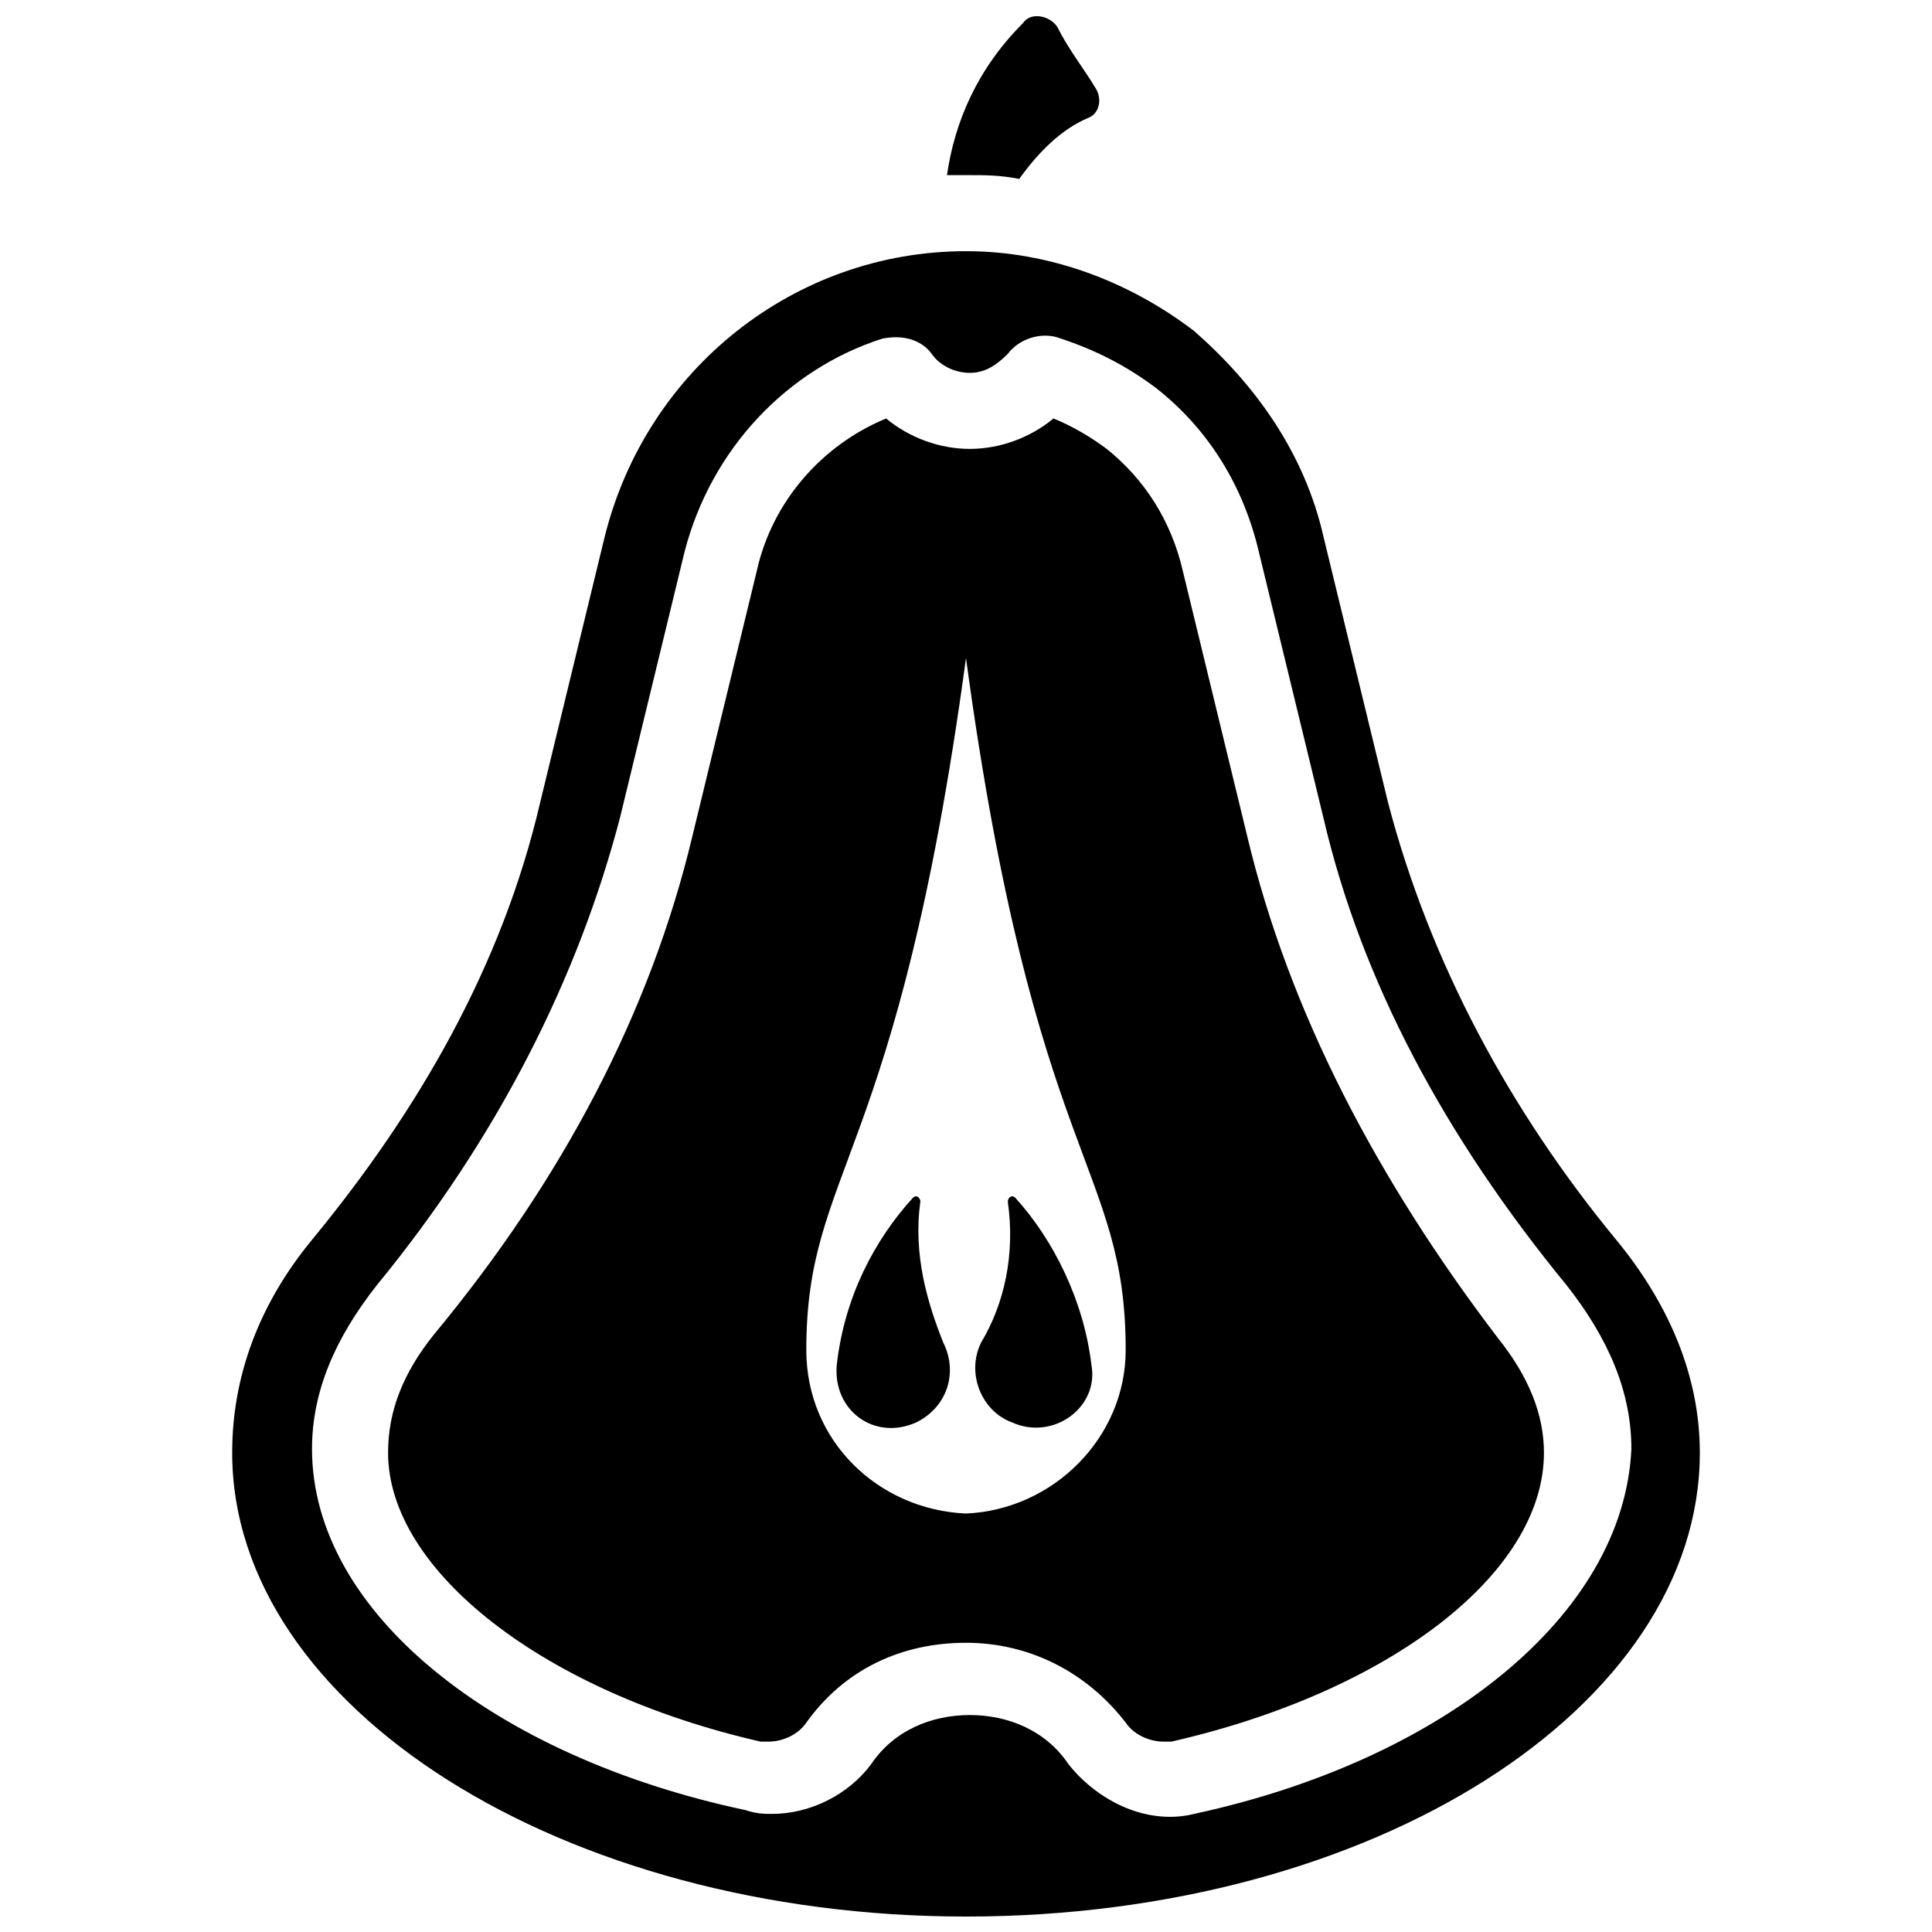
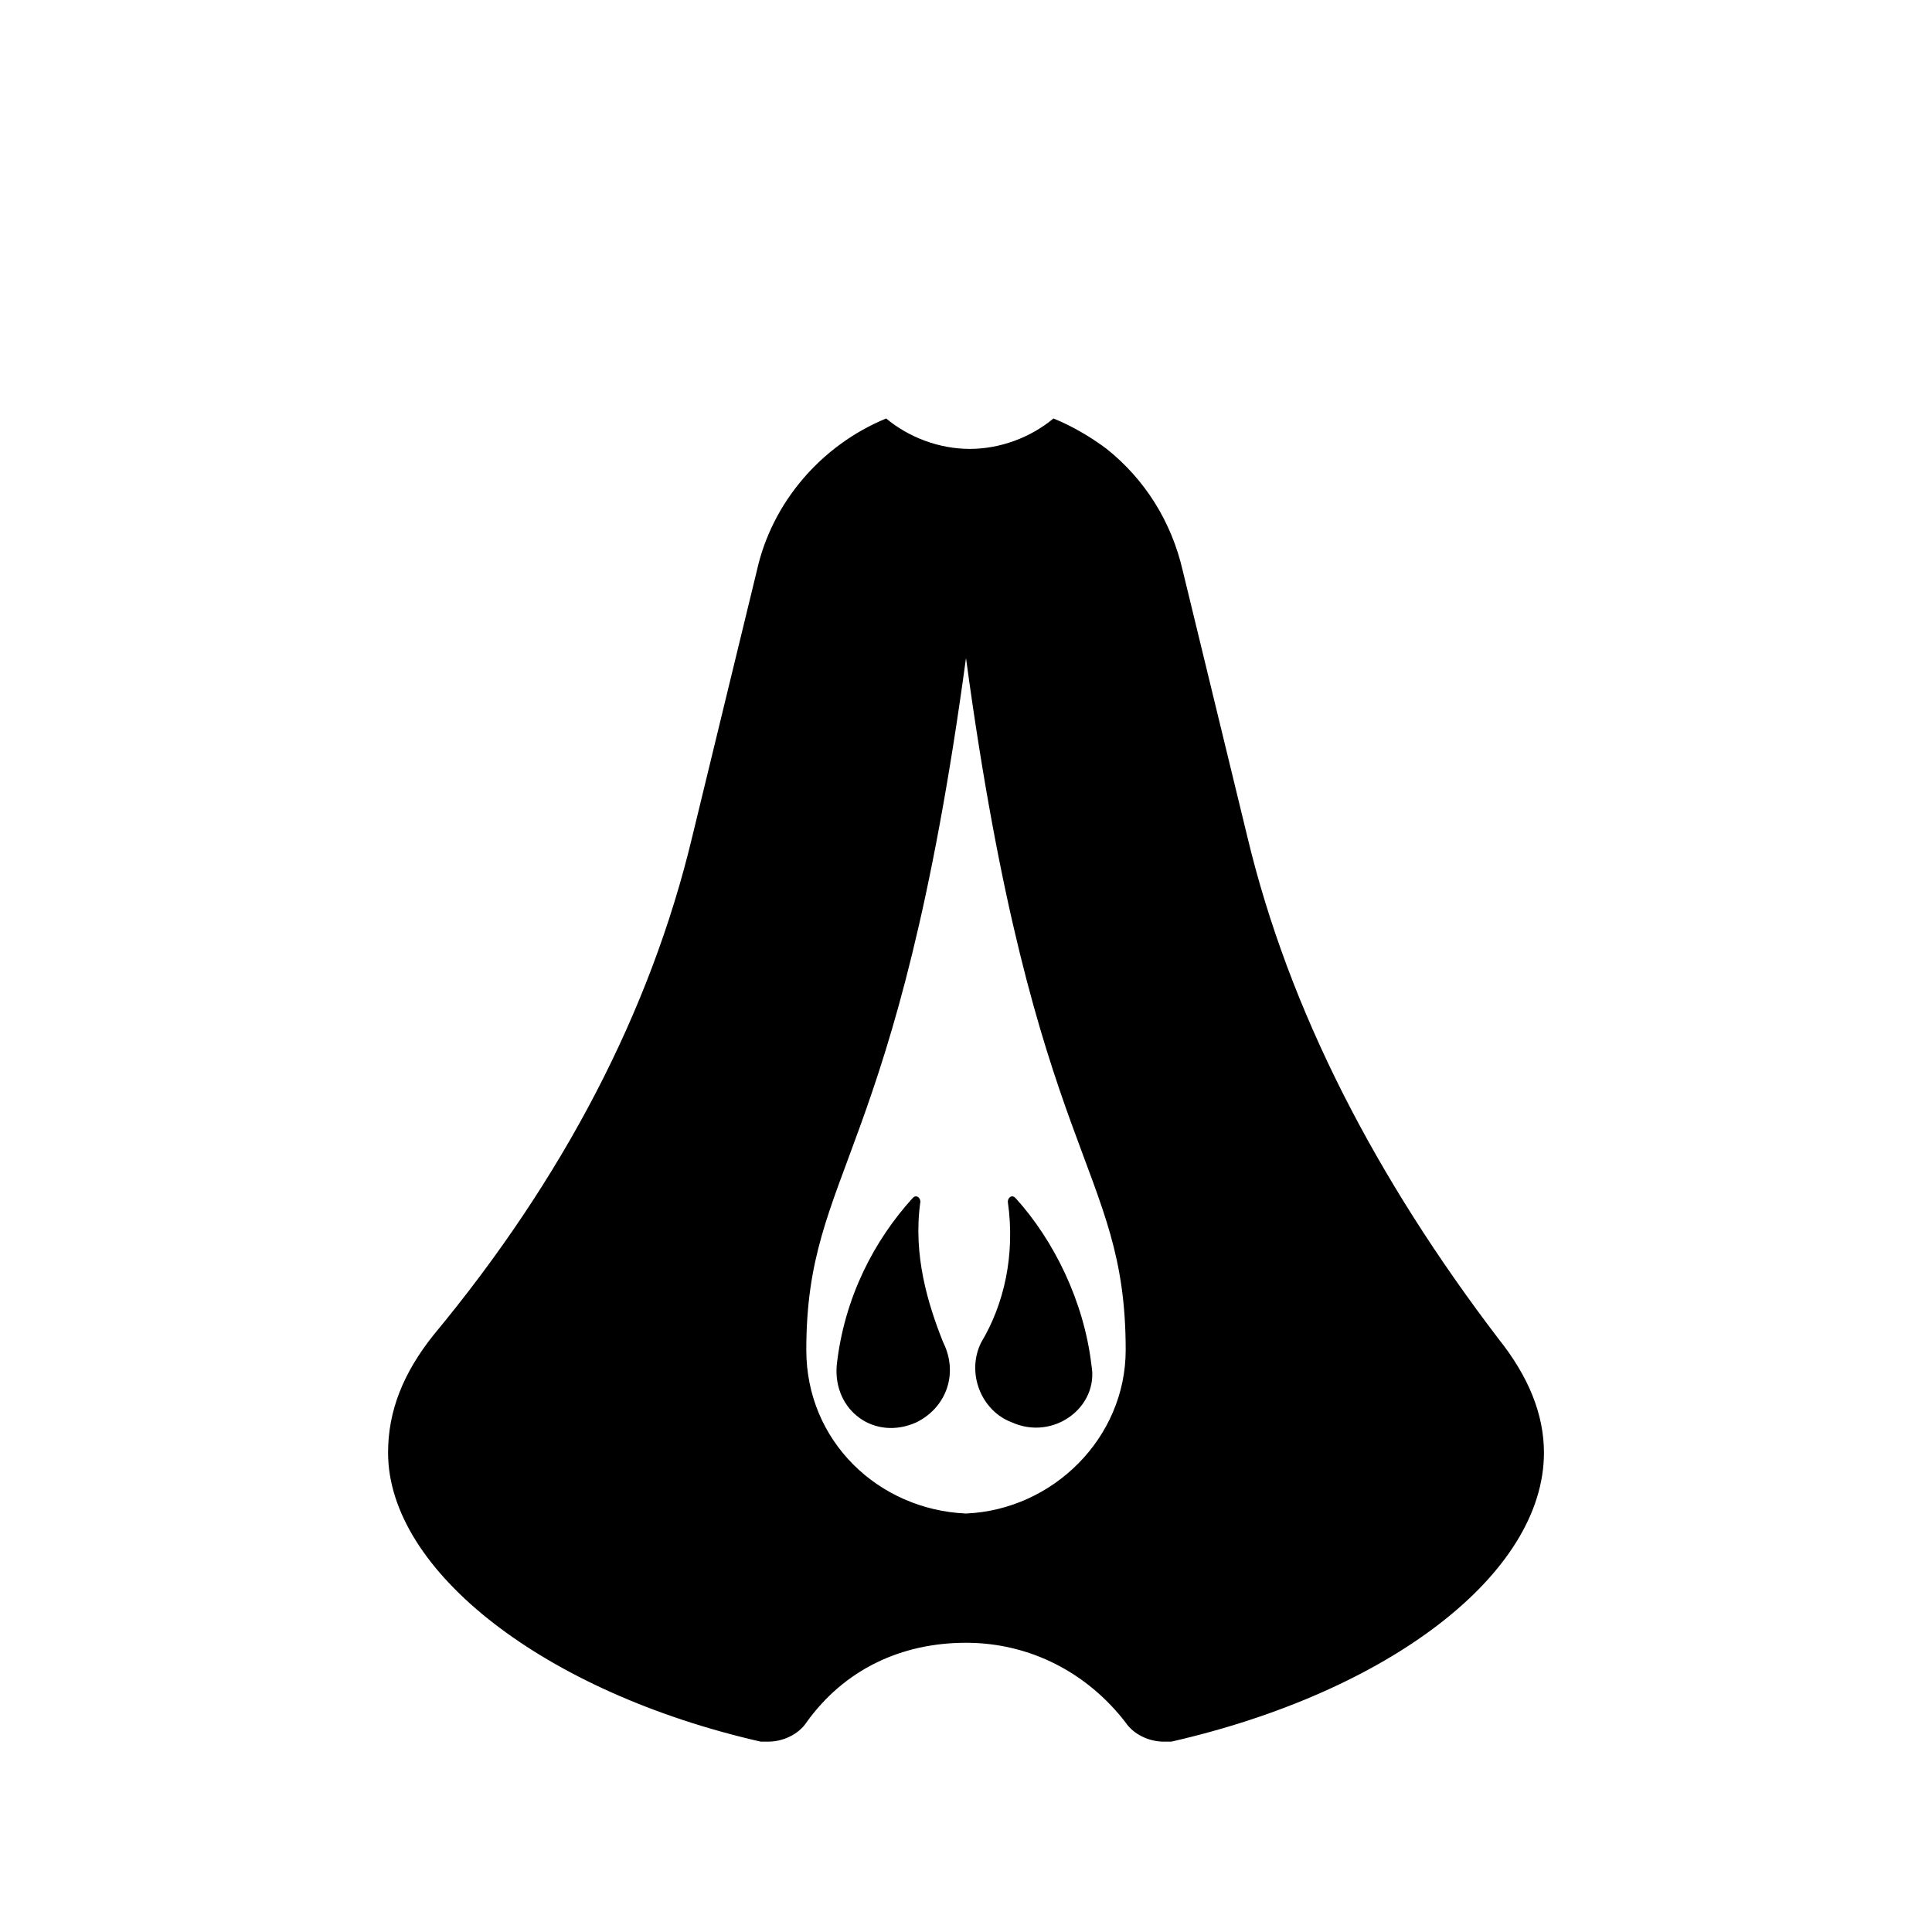
<svg xmlns="http://www.w3.org/2000/svg" width="800px" height="800px" version="1.1" viewBox="144 144 512 512">
  <defs>
    <clipPath id="b">
-       <path d="m205 210h390v441.9h-390z" />
-     </clipPath>
+       </clipPath>
    <clipPath id="a">
      <path d="m394 148.09h42v43.906h-42z" />
    </clipPath>
  </defs>
  <g clip-path="url(#b)">
-     <path d="m572.3 472.55c-28.215-34.258-49.375-73.555-60.457-115.88l-17.129-70.535c-5.039-22.168-18.137-40.305-34.258-54.41-17.129-13.098-38.289-21.16-60.457-21.16-45.344 0-84.641 31.234-95.723 75.57l-17.129 70.535c-10.078 43.328-32.242 81.617-60.457 115.88-14.105 17.129-21.16 36.273-21.16 56.426-0.004 67.512 87.66 122.93 194.47 122.93 107.82 0 194.47-55.418 194.47-122.93 0-20.152-8.062-39.297-22.168-56.426zm-111.84 152.15c-12.09 3.023-25.191-3.023-33.25-13.098-6.047-9.07-16.121-13.098-26.199-13.098-10.078 0-20.152 4.031-26.199 13.098-6.047 8.062-16.121 13.098-26.199 13.098-2.016 0-4.031 0-7.055-1.008-66.504-14.105-114.87-52.395-114.87-95.723 0-15.113 6.047-29.223 17.129-43.328 32.242-39.297 53.402-81.617 64.488-123.94l17.129-70.535c7.055-27.207 27.207-48.367 52.395-56.426 5.039-1.008 10.078 0 13.098 4.031 2.016 3.023 6.047 5.039 10.078 5.039s7.055-2.016 10.078-5.039c3.023-4.031 9.07-6.047 14.105-4.031 9.07 3.023 17.129 7.055 25.191 13.098 14.105 11.082 23.176 26.199 27.207 43.328l17.129 70.535c10.078 43.328 32.242 84.641 64.488 123.94 11.082 14.105 17.129 28.215 17.129 43.328-2.016 44.332-50.383 82.621-115.88 96.73z" />
-   </g>
+     </g>
  <g clip-path="url(#a)">
-     <path d="m414.11 191.42c5.039-7.055 11.082-13.098 18.137-16.121 3.023-1.008 4.031-5.039 2.016-8.062-3.023-5.039-7.055-10.078-10.078-16.121-2.016-3.023-7.055-4.031-9.07-1.008-12.09 12.09-18.137 26.199-20.152 40.305h6.047c4.031 0 8.062 0 13.102 1.008z" />
-   </g>
+     </g>
  <path d="m474.56 365.74-17.129-70.535c-3.023-13.098-10.078-24.184-20.152-32.242-4.031-3.023-9.07-6.047-14.105-8.062-6.047 5.039-14.105 8.062-22.168 8.062s-16.121-3.023-22.168-8.062c-17.129 7.055-30.23 22.168-34.258 40.305l-17.129 70.535c-11.082 46.352-34.258 90.688-68.52 132-8.062 10.078-12.09 20.152-12.09 31.234 0 31.234 41.312 63.48 98.746 76.578h2.016c4.031 0 8.062-2.016 10.078-5.039 10.078-14.105 25.191-21.16 42.32-21.16s32.242 8.062 42.32 21.16c2.016 3.023 6.047 5.039 10.078 5.039h2.016c57.434-13.098 98.746-44.336 98.746-76.578 0-10.078-4.031-20.152-12.09-30.23-32.254-42.316-55.43-86.652-66.512-133zm-74.562 179.36c-23.176-1.008-42.32-19.145-42.32-43.328 0-48.367 24.184-49.375 42.32-183.39 18.137 134.01 42.32 134.01 42.32 183.39 0 23.176-19.148 42.324-42.32 43.328z" />
  <path d="m387.91 462.47c0-1.008-1.008-2.016-2.016-1.008-10.078 11.082-18.137 26.199-20.152 44.336-1.008 12.09 10.078 20.152 21.16 15.113 8.062-4.031 11.082-13.098 7.055-21.16-4.031-10.078-8.062-23.176-6.047-37.281z" />
  <path d="m412.09 520.91c11.082 5.039 23.176-4.031 21.16-15.113-2.016-17.129-10.078-33.25-20.152-44.336-1.008-1.008-2.016 0-2.016 1.008 2.016 14.105-1.008 27.207-7.055 37.281-4.027 8.059 0 18.137 8.062 21.16z" />
</svg>